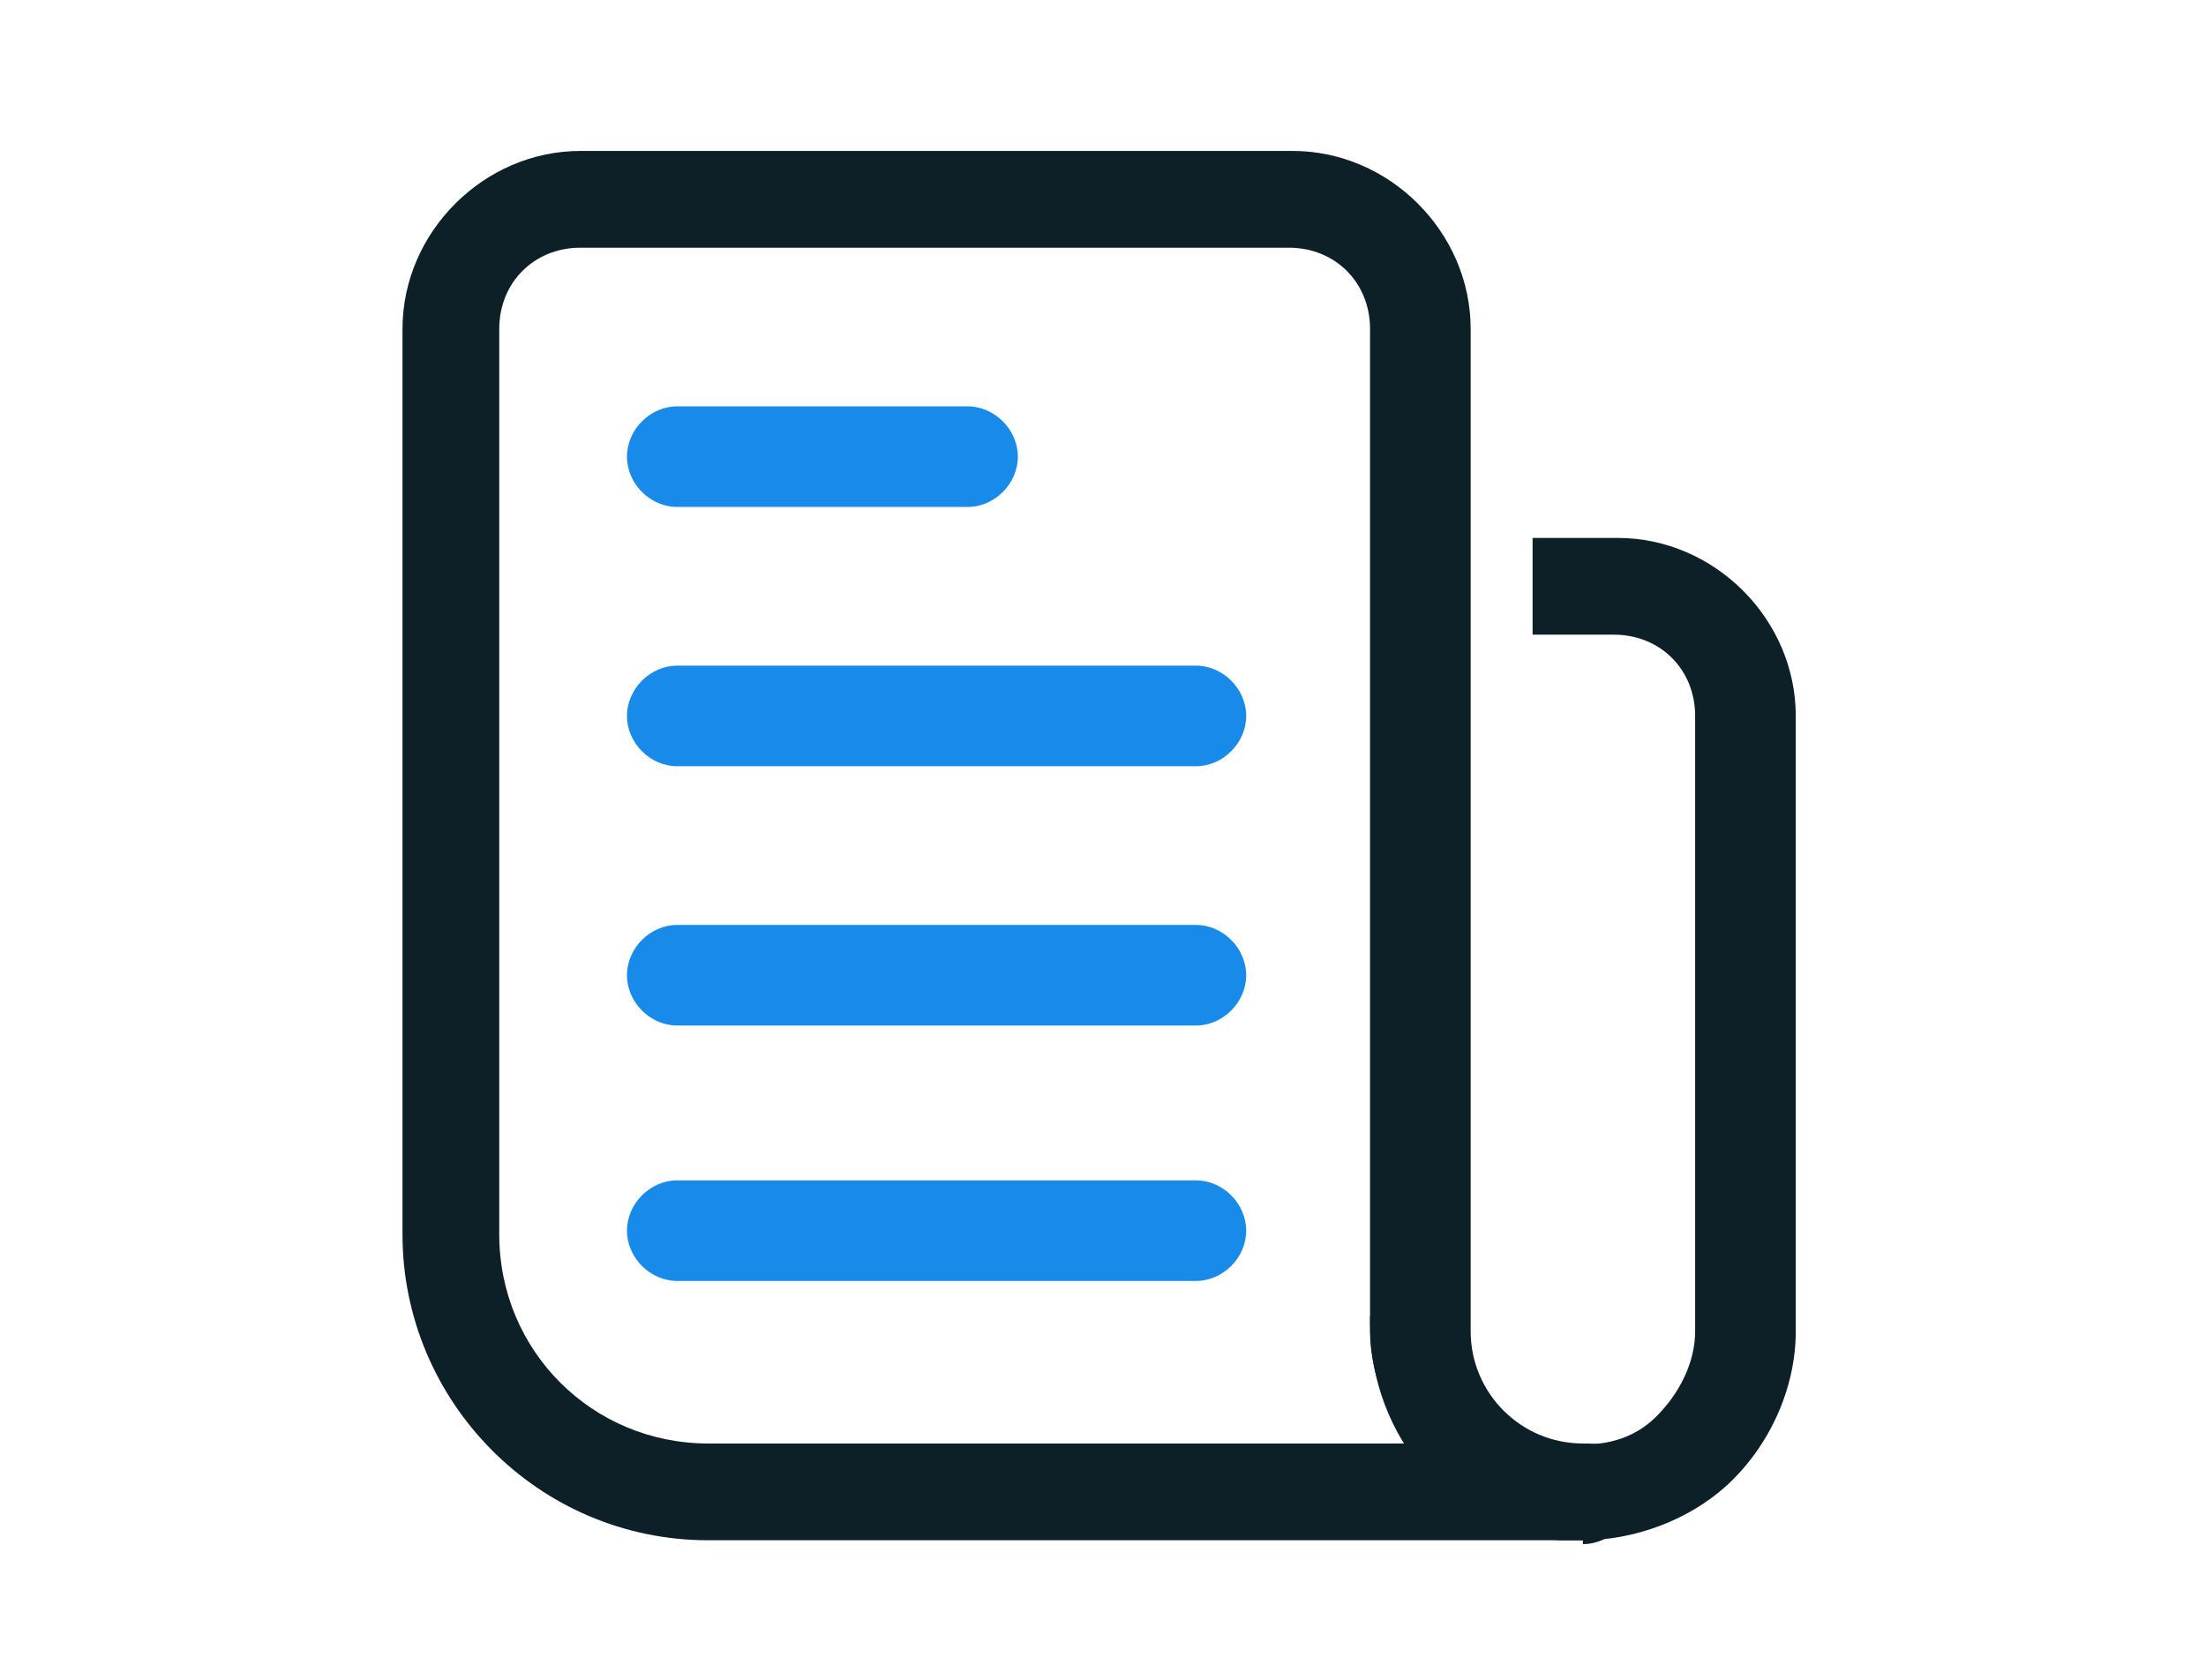
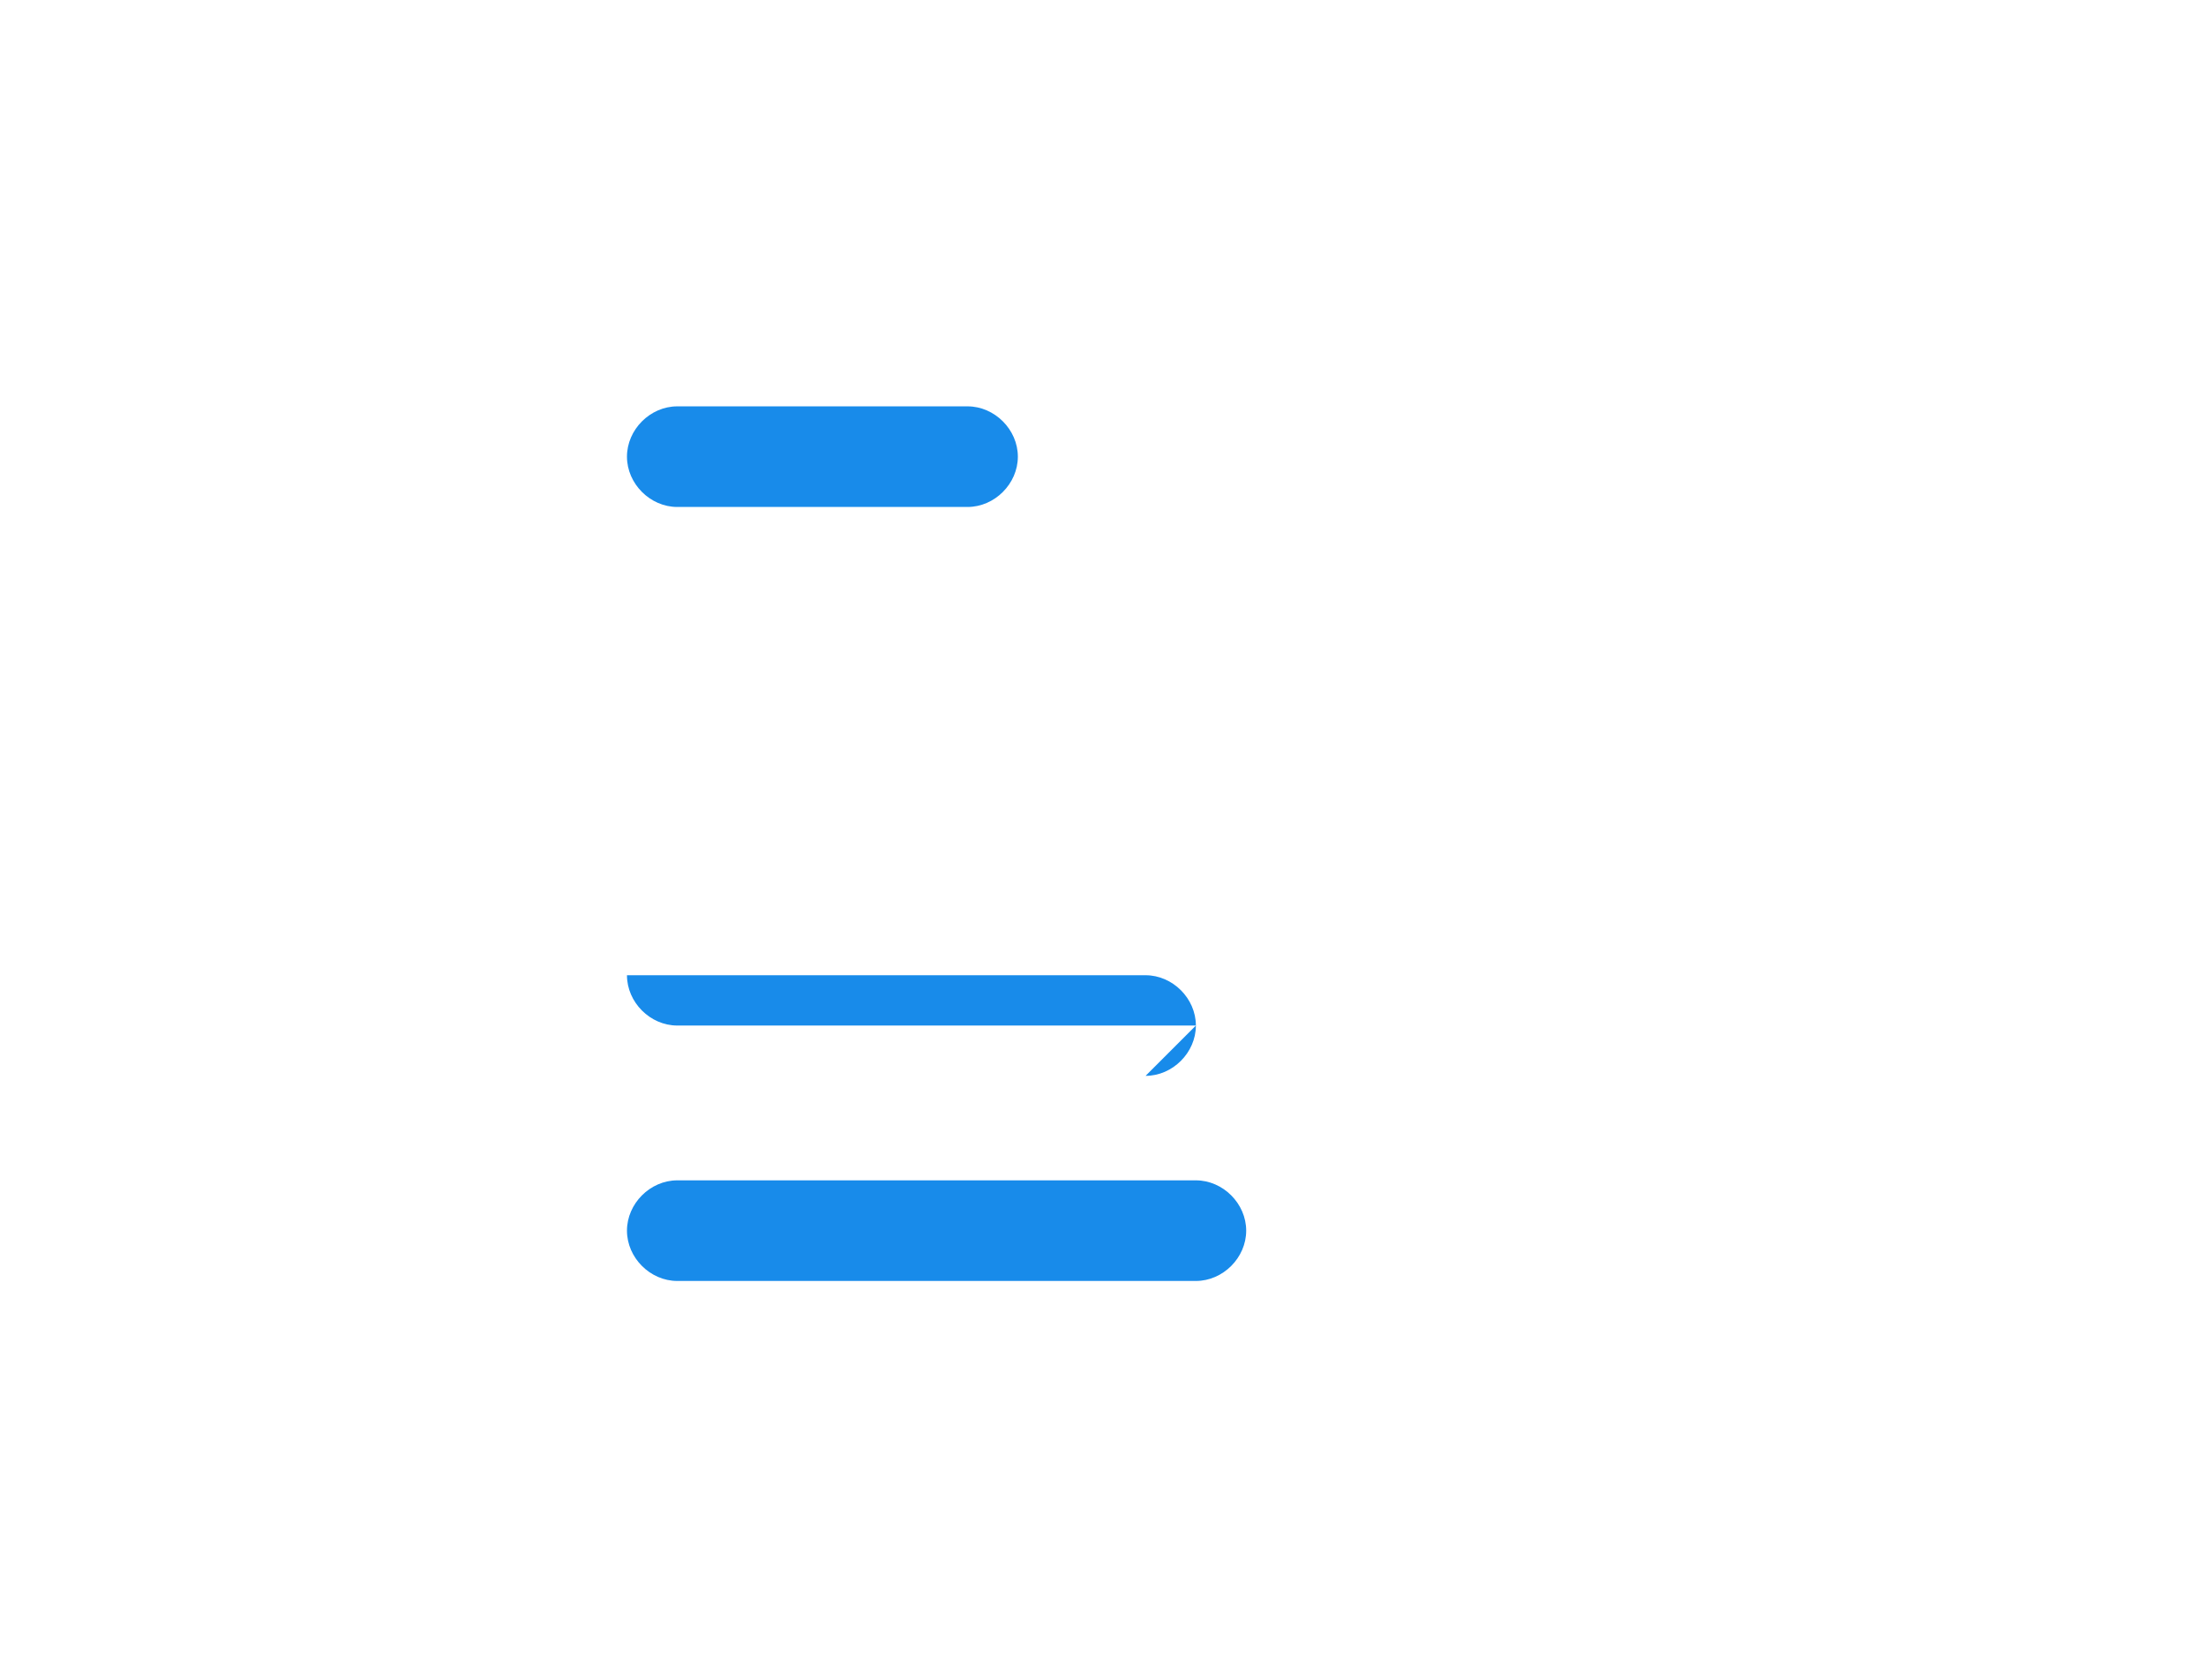
<svg xmlns="http://www.w3.org/2000/svg" id="Layer_1" version="1.1" viewBox="0 0 57 43.4">
  <defs>
    <style>
      .st0 {
        fill: #0d2028;
      }

      .st1 {
        fill: #188bea;
      }
    </style>
  </defs>
-   <path class="st0" d="M40.9,39.8h-22.6c-4.4,0-7.9-3.6-7.9-7.9V8.5c0-2.5,2.1-4.6,4.6-4.6h18.4c2.5,0,4.6,2.1,4.6,4.6v25.9c0,1.6,1.3,2.9,2.9,2.9s1.3.6,1.3,1.3-.6,1.3-1.3,1.3h0ZM15,6.4c-1.2,0-2.1.9-2.1,2.1v23.4c0,3,2.4,5.4,5.4,5.4h18c-.5-.9-.9-1.9-.9-2.9V8.5c0-1.2-.9-2.1-2.1-2.1H15Z" />
  <path class="st1" d="M25,13.1h-7.5c-.7,0-1.3-.6-1.3-1.3s.6-1.3,1.3-1.3h7.5c.7,0,1.3.6,1.3,1.3s-.6,1.3-1.3,1.3Z" />
-   <path class="st1" d="M30.9,19.8h-13.4c-.7,0-1.3-.6-1.3-1.3s.6-1.3,1.3-1.3h13.4c.7,0,1.3.6,1.3,1.3s-.6,1.3-1.3,1.3Z" />
-   <path class="st1" d="M30.9,26.5h-13.4c-.7,0-1.3-.6-1.3-1.3s.6-1.3,1.3-1.3h13.4c.7,0,1.3.6,1.3,1.3s-.6,1.3-1.3,1.3Z" />
+   <path class="st1" d="M30.9,26.5h-13.4c-.7,0-1.3-.6-1.3-1.3h13.4c.7,0,1.3.6,1.3,1.3s-.6,1.3-1.3,1.3Z" />
  <path class="st1" d="M30.9,33.1h-13.4c-.7,0-1.3-.6-1.3-1.3s.6-1.3,1.3-1.3h13.4c.7,0,1.3.6,1.3,1.3s-.6,1.3-1.3,1.3Z" />
-   <path class="st0" d="M41.7,13.9h-2.1v2.5h2.1c1.2,0,2.1.9,2.1,2.1v15.9c0,.8-.4,1.6-1,2.2-.6.6-1.4.8-2.3.7-1.5-.2-2.6-1.5-2.6-3.1v-.2h-2.5v.2c0,2.9,2.1,5.4,4.9,5.6.2,0,.4,0,.6,0,1.3,0,2.7-.5,3.7-1.4,1.1-1,1.8-2.5,1.8-4v-15.9c0-2.5-2.1-4.6-4.6-4.6h0Z" />
</svg>